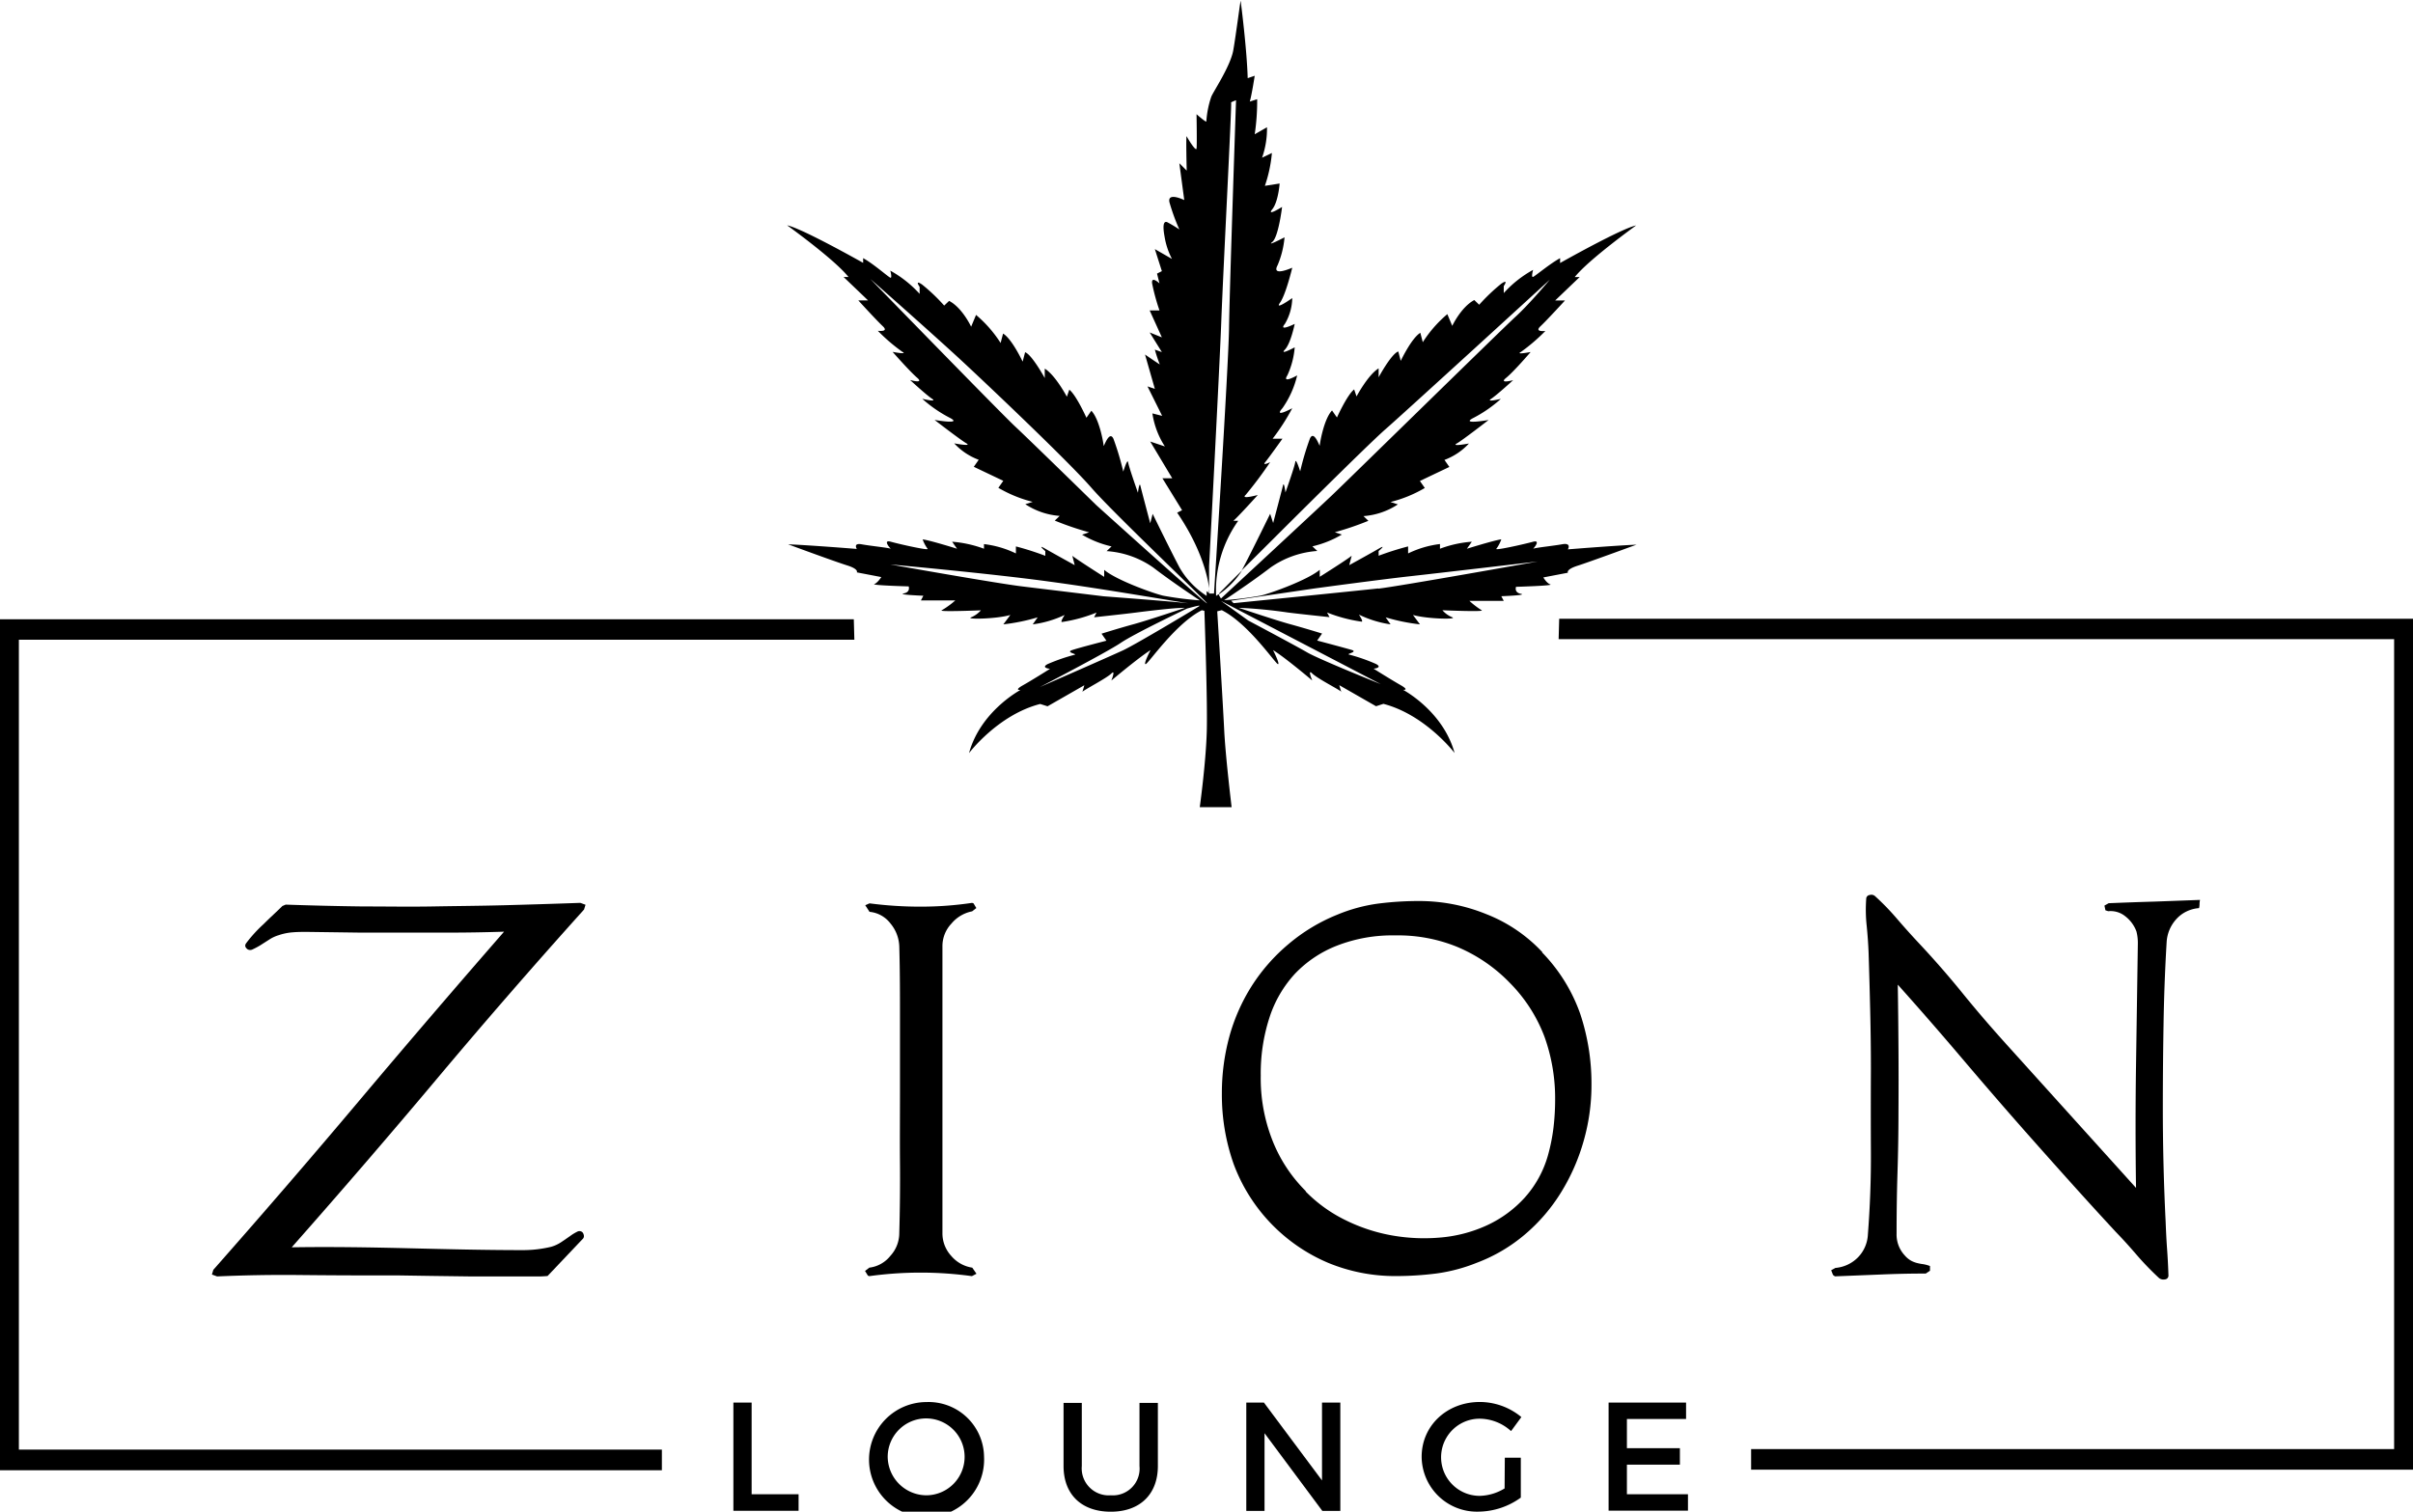
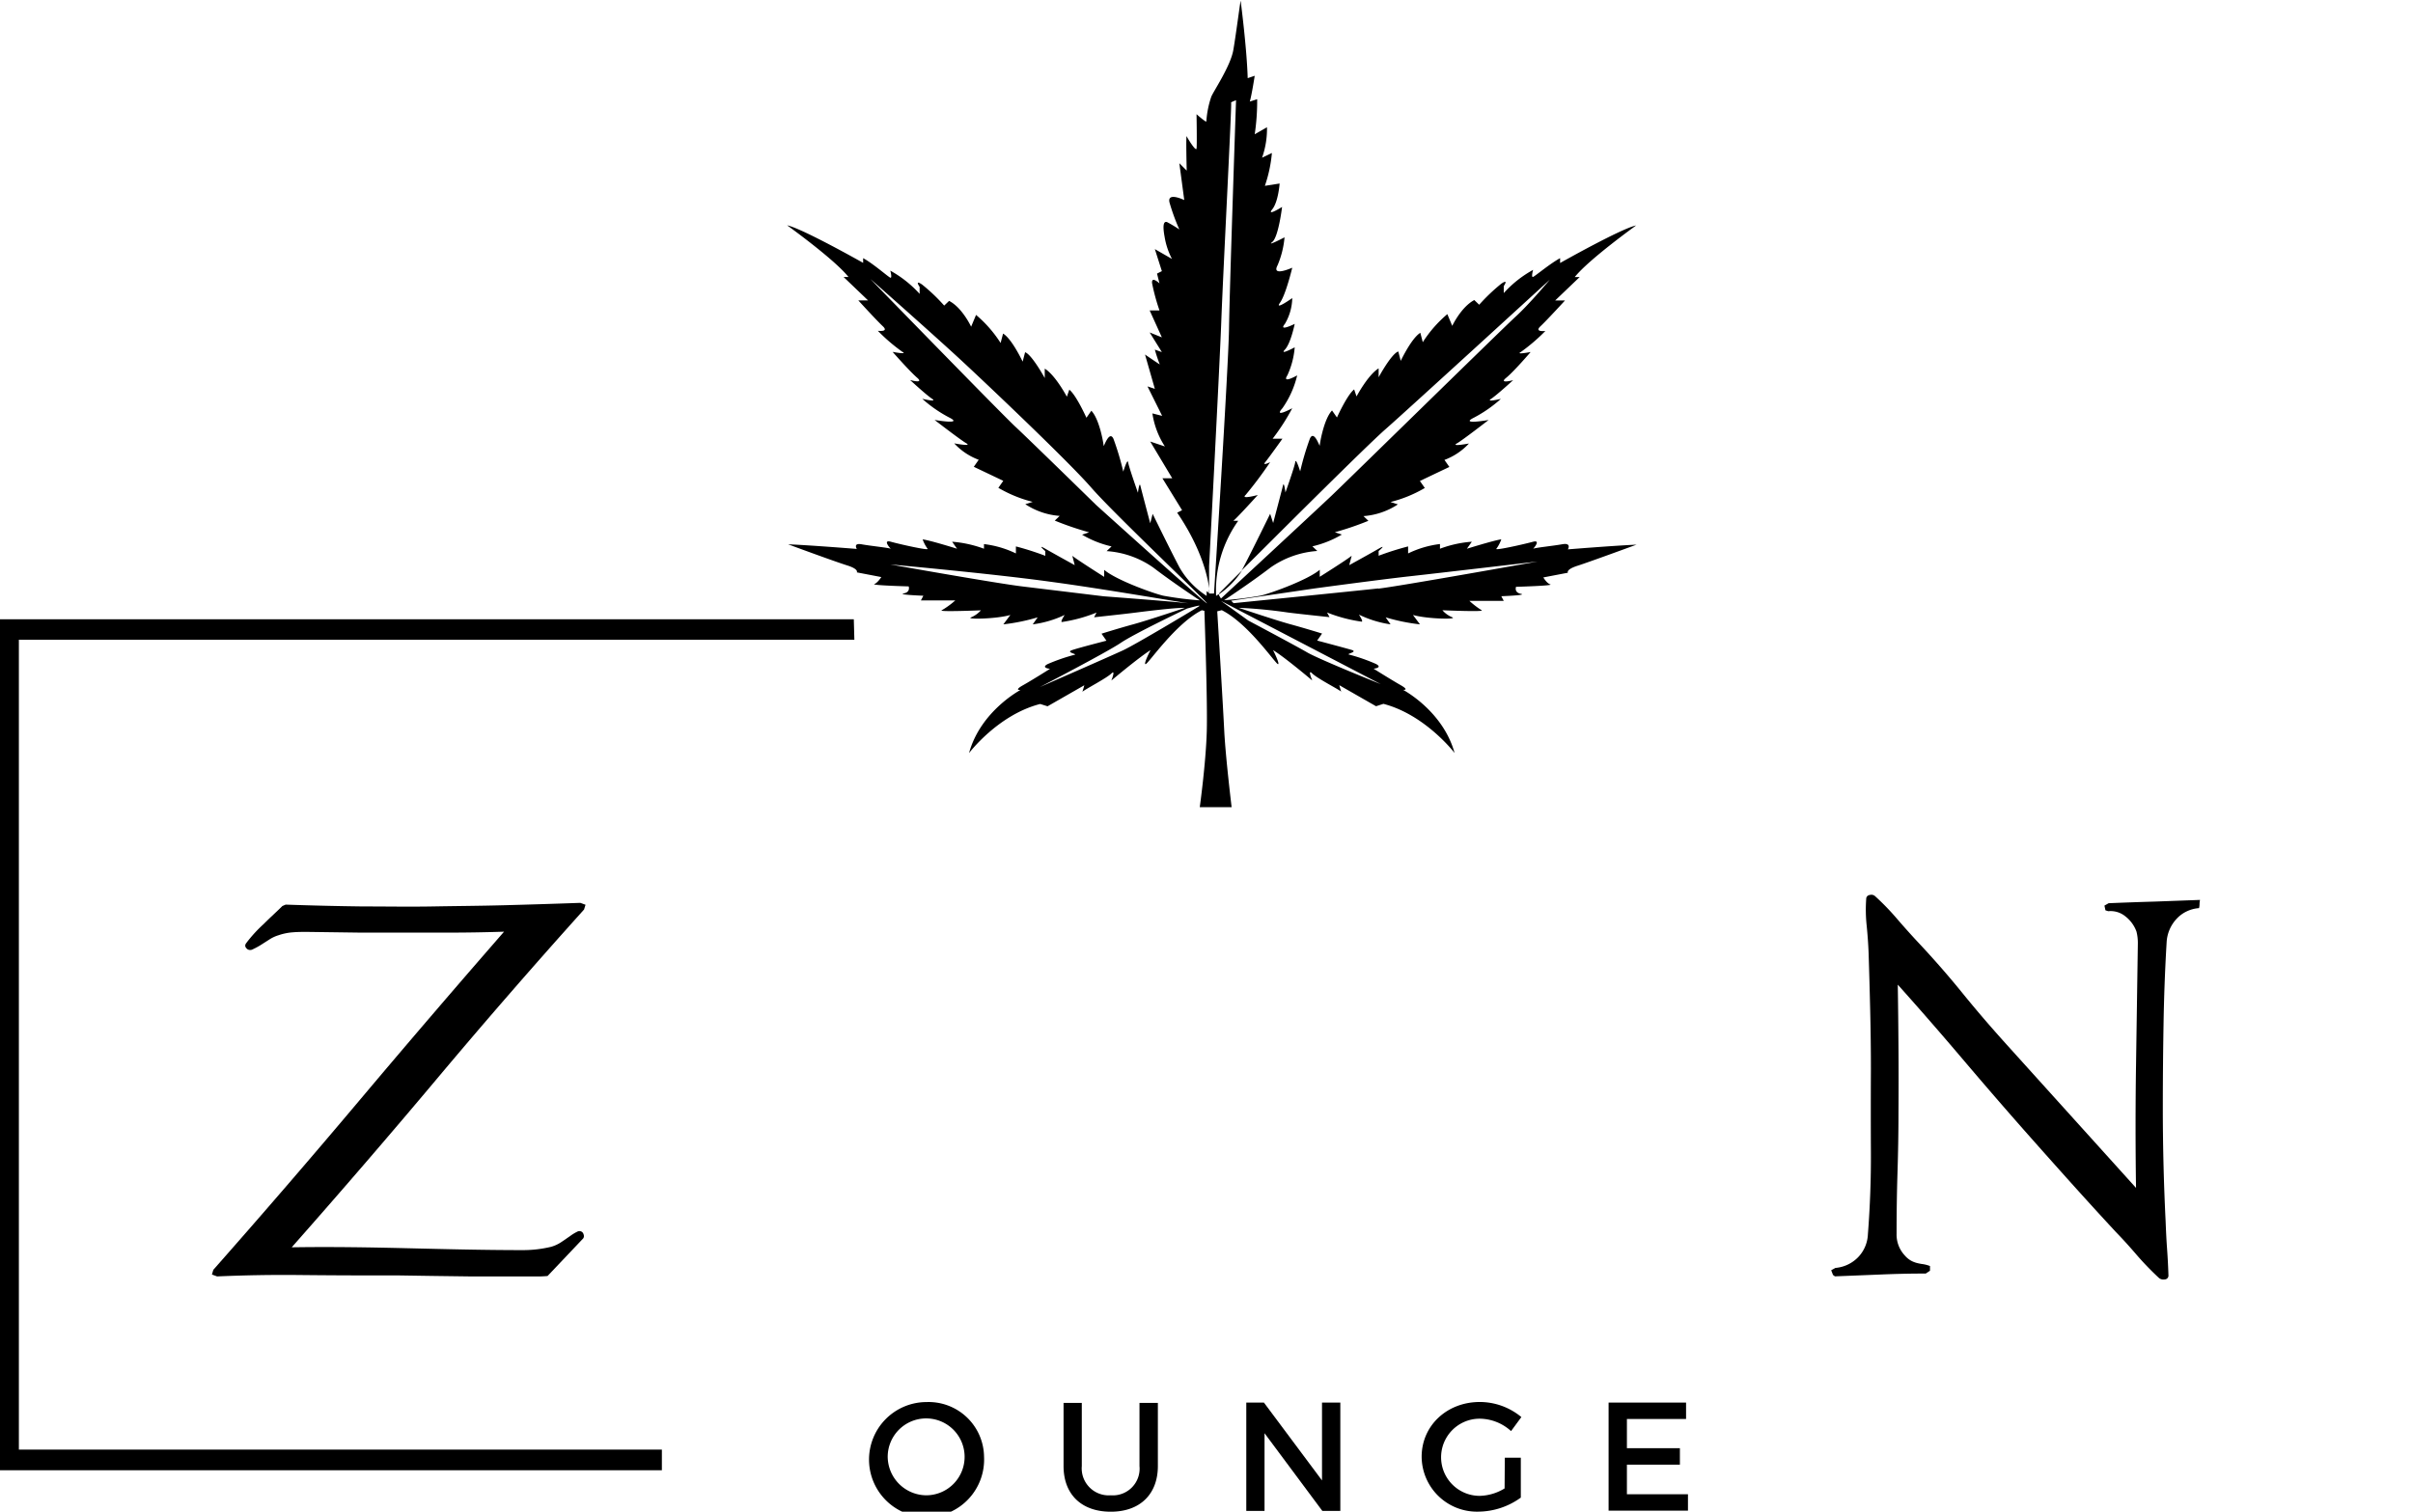
<svg xmlns="http://www.w3.org/2000/svg" viewBox="0 0 343.86 215.49">
  <defs>
    <style>.cls-1{fill-rule:evenodd;}</style>
  </defs>
  <g id="Layer_2" data-name="Layer 2">
    <g id="Layer_1-2" data-name="Layer 1">
      <path class="cls-1" d="M177,81.31c-1.7,1.69-3.25,3.24-3.28,3.3a.15.15,0,0,0,0,.09A11.87,11.87,0,0,0,177,81.31Z" />
      <path class="cls-1" d="M172.3,83.94v.59l.06,0Z" />
-       <path class="cls-1" d="M191.17,98.64s0,0-.07-.08S191.16,98.69,191.17,98.64Z" />
      <path class="cls-1" d="M222.63,77.58c-1.26.23-3.77.48-4.15.64,0,0-.06,0,0,0l0,0c.22-.22,1.05-1.27,0-1-1.28.35-5.57,1.32-5.24,1a5.06,5.06,0,0,0,.7-1.34c-1,.13-4.9,1.34-4.9,1.34l.7-1a16.38,16.38,0,0,0-4.54,1v-.67a14.31,14.31,0,0,0-4.54,1.34v-1a41.59,41.59,0,0,0-4.2,1.33v-.67s1.26-1.06,0-.33-4.19,2.34-4.19,2.34l.35-1.34c-.68.57-4.55,3-4.55,3v-1c-1.64,1.4-6.78,3.29-8.39,3.68a49.71,49.71,0,0,1-5.24.66s3.79-2.49,6.64-4.68a13.2,13.2,0,0,1,6.64-2.34l-.7-.66a14.76,14.76,0,0,0,4.2-1.68l-1-.33A43.36,43.36,0,0,0,195,74.24l-.7-.67a10.24,10.24,0,0,0,4.9-1.67l-1.05-.34a18.5,18.5,0,0,0,4.89-2l-.7-1,4.2-2-.7-1a9.1,9.1,0,0,0,3.49-2.34s-2.6.49-1.74,0,4.54-3.35,4.54-3.35-4.21.73-2.1-.33a18.56,18.56,0,0,0,3.85-2.68s-2.21.53-1.4,0,3.15-2.67,3.15-2.67-2.12.58-1-.33,3.49-3.68,3.49-3.68-2.21.42-1.4,0a26.44,26.44,0,0,0,3.5-3c-.06,0-1.62.19-.7-.67s3.5-3.68,3.5-3.68h-1.4l3.49-3.34h-.7c2-2.51,8.74-7.35,8.74-7.35-2.06.4-10.83,5.35-10.83,5.35V36.8c-1.47.8-3.54,2.55-3.85,2.67s0-1,0-1a16,16,0,0,0-4.18,3.31s0,.06,0,0a0,0,0,0,1,0,0c0-.19,0-1,0-1s.77-1.1-.35-.34a26.78,26.78,0,0,0-3.15,3l-.7-.67c-1.88,1-3.14,3.68-3.14,3.68l-.7-1.67a17.69,17.69,0,0,0-3.5,4l-.35-1.34c-1.27.78-2.79,4-2.79,4l-.35-1.34c-1,.34-2.8,3.68-2.8,3.68V52.51c-1.51.92-3.15,4-3.15,4l-.34-1c-1,.78-2.45,4-2.45,4l-.7-1c-1.17,1.22-1.75,4.73-1.75,5s-.8-2.3-1.4-1a38.77,38.77,0,0,0-1.39,4.68s-.62-2-.7-1.34-1.4,4.35-1.4,4.35-.2-1.65-.35-1-1.4,5.35-1.4,5.35L181,73.24s-2.54,5.21-3.84,7.68c-.07.14-.15.26-.22.39l4.41-4.39s13.43-13.42,16.08-15.73,23.42-21.32,23.42-21.32S218,43.29,216,45.12s-23.84,23.25-26.22,25.51S174,85.31,174,85.31a2.31,2.31,0,0,1-.34-.61l-.36.24a17.08,17.08,0,0,1,3.15-10.7h-.7c.48-.35,3.49-3.68,3.49-3.68s-2.5.68-1.74,0A57.43,57.43,0,0,0,181,65.88s-1.19.59-.7,0,2.45-3.34,2.45-3.34h-1.4a30.18,30.18,0,0,0,2.8-4.35s-2.73,1.49-1.4,0a13.54,13.54,0,0,0,2.1-4.68s-2.22,1.27-1.4,0a11.66,11.66,0,0,0,1.05-4s-2.24,1.21-1.4.33,1.4-3.67,1.4-3.67-2.39,1.19-1.4,0a7.48,7.48,0,0,0,1.05-3.68s-2.59,1.84-1.75.67,1.75-5,1.75-5-3,1.36-2.1-.33a13,13,0,0,0,1-4s-2.64,1.38-1.75.67,1.4-5,1.4-5-2.27,1.42-1.4.34,1.05-3.68,1.05-3.68l-2.1.33a19.62,19.62,0,0,0,1-4.68l-1.4.67a12.45,12.45,0,0,0,.7-4.34l-1.75,1a31.76,31.76,0,0,0,.35-5l-1.05.34c.29-1,.7-3.68.7-3.68l-1,.34c-.12-4.26-1-11-1-11,0-.42-.65,4.7-1.05,7s-2.85,5.9-3.14,6.65a13.56,13.56,0,0,0-.7,3.49c.09.32-1.4-1-1.4-1s.08,4.42,0,4.9-1.27-1.45-1.4-1.75,0,4.89,0,4.89l-1.05-1.05.7,5.25s-2.48-1.22-2.1.35a29.7,29.7,0,0,0,1.4,3.84,18.13,18.13,0,0,0-1.75-1.05c-.33-.11-.73.05-.35,2.1a10.41,10.41,0,0,0,1.05,3.15l-2.44-1.4,1,3.14-.69.35.35,1.4s-1.19-1.14-1.05,0a29.07,29.07,0,0,0,1.05,3.85h-1.4l1.74,3.84-1.74-.7,1.74,2.8-1-.35a21.48,21.48,0,0,0,.7,2.1c.11.11-2.1-1.4-2.1-1.4l1.4,4.89-1.05-.35,2.09,4.2-1.39-.35A11.83,11.83,0,0,0,166,63.64l-2.09-.7,3.14,5.24h-1.4l2.8,4.55-.7.35c4.23,6.2,4.55,10.83,4.55,10.83v0c0-1,0-3,0-3.17s1.47-27.79,1.74-35,1.52-31.07,1.4-31.11.7-.34.7-.34-.93,27.18-1,32.5S173,84.61,173,84.61h-.7v-.08l-.35-.26c0,.22,0,.44,0,.67a11.79,11.79,0,0,1-3.84-4c-1.31-2.47-3.85-7.69-3.85-7.69l-.35,1.34s-1.25-4.71-1.4-5.35-.35,1-.35,1-1.31-3.7-1.4-4.34-.69,1.33-.69,1.33a39.38,39.38,0,0,0-1.4-4.68c-.6-1.3-1.4,1.28-1.4,1s-.58-3.79-1.75-5l-.7,1s-1.45-3.23-2.44-4l-.35,1s-1.64-3.09-3.15-4v1.34s-1.83-3.34-2.8-3.68l-.35,1.34s-1.52-3.24-2.79-4l-.35,1.34a17.66,17.66,0,0,0-3.5-4l-.7,1.68s-1.26-2.71-3.14-3.68l-.7.67a26,26,0,0,0-3.15-3c-1.12-.76-.35.33-.35.33s0,.78,0,1c0,0,0,0,0,0s0,0,0,0a16.23,16.23,0,0,0-4.18-3.31s.31,1.12,0,1S124.47,37.6,123,36.8v.67s-8.77-4.95-10.83-5.35c0,0,6.75,4.85,8.74,7.36h-.7l3.49,3.34h-1.39s2.57,2.82,3.49,3.68-.64.65-.7.66a25.63,25.63,0,0,0,3.5,3c.81.42-1.4,0-1.4,0s2.42,2.76,3.49,3.68-1,.33-1,.33,2.33,2.15,3.14,2.68-1.4,0-1.4,0a18.73,18.73,0,0,0,3.85,2.67c2.11,1.07-2.1.34-2.1.34s3.69,2.85,4.54,3.34-1.74,0-1.74,0a9,9,0,0,0,3.49,2.34l-.7,1,4.2,2-.7,1a18.72,18.72,0,0,0,4.89,2l-1.05.33a10.24,10.24,0,0,0,4.9,1.67l-.7.67a44.13,44.13,0,0,0,4.89,1.67l-1,.34a14.57,14.57,0,0,0,4.2,1.67l-.7.67a13.09,13.09,0,0,1,6.64,2.34c2.85,2.19,6.64,4.68,6.64,4.68a48.18,48.18,0,0,1-5.24-.67c-1.61-.39-6.75-2.27-8.39-3.68v1s-3.87-2.45-4.54-3l.34,1.33s-2.93-1.61-4.19-2.34,0,.34,0,.34v.67a40.67,40.67,0,0,0-4.19-1.34v1a14.24,14.24,0,0,0-4.55-1.33v.66a16.86,16.86,0,0,0-4.54-1l.7,1s-3.86-1.21-4.9-1.33a5.21,5.21,0,0,0,.7,1.33c.33.32-4-.65-5.24-1-1.1-.3-.27.75,0,1l0,0s0,0,0,0c-.38-.15-2.89-.4-4.15-.63s-.69.66-.69.66-6.54-.53-9.79-.66c.39.15,6.66,2.46,8.39,3s1.4,1,1.4,1l3.49.67s-.52.82-1,1,4.9.33,4.9.33.29.81-.7,1,2.79.33,2.79.33l-.35.67h4.9A12.16,12.16,0,0,1,134.19,87c-.55.25,5.59,0,5.59,0a3.78,3.78,0,0,1-1.4,1c-.84.32,3.64.24,5.6-.34l-1,1.34a28,28,0,0,0,4.89-1l-.7,1a15.14,15.14,0,0,0,4.55-1.34s-.73,1.1-.35,1a21.46,21.46,0,0,0,4.89-1.34l-.35.67s4.15-.44,5.94-.67,5.76-.71,7-.67c0,0-5.12,1.73-7.34,2.34s-4.54,1.34-4.54,1.34l.7,1s-3.91,1-4.89,1.34.82.55.34.67a25.8,25.8,0,0,0-3.84,1.33c-1,.54.35.67.35.67s-2.48,1.57-3.85,2.34-.35.67-.35.67-5.69,3-7.34,9c0,0,4.12-5.46,10.14-7l1.05.33,5.24-3s-.18.67-.28.93c.48-.4,3.46-1.94,4.13-2.6s0,1,0,1,3.88-3.27,5.59-4.34c0,0-1.08,2.05-.7,2s4.22-5.76,8-7.68l.37.08c.07,2,.45,13,.34,17.16-.13,4.59-1,10.83-1,10.83h4.54s-.85-7-1.05-10.83c-.16-3.35-.82-14.17-1-17.09l.65-.16c3.82,1.93,7.66,7.65,8,7.69s-.7-2-.7-2C183.09,93.69,187,97,187,97s-.73-1.72,0-1,3.65,2.2,4.13,2.59c-.1-.25-.28-.92-.28-.92l5.24,3,1.05-.34c6,1.57,10.14,7,10.14,7-1.65-6-7.34-9-7.34-9s1,.1-.35-.67-3.85-2.34-3.85-2.34,1.36-.13.35-.67a24.9,24.9,0,0,0-3.84-1.34c-.47-.11,1.33-.38.35-.67s-4.9-1.33-4.9-1.33l.7-1s-2.32-.72-4.54-1.33-7.34-2.34-7.34-2.34a69.37,69.37,0,0,1,7,.67c1.79.23,5.94.66,5.94.66l-.35-.66A21.33,21.33,0,0,0,194,88.61c.38.09-.35-1-.35-1A15.22,15.22,0,0,0,198.16,89l-.7-1a27.32,27.32,0,0,0,4.89,1l-1-1.34c2,.58,6.44.66,5.6.33a3.66,3.66,0,0,1-1.4-1s6.14.26,5.59,0a12.16,12.16,0,0,1-1.75-1.34h4.9l-.35-.66s3.79-.14,2.79-.34-.69-1-.69-1,5.42-.16,4.89-.34-1-1-1-1l3.5-.67s-.33-.45,1.39-1,8-2.86,8.39-3c-3.25.14-9.78.67-9.78.67S224,77.34,222.63,77.58ZM157.27,85l-11.54-1.4c-3.66-.43-18.87-3.14-18.87-3.14s14.39,1.3,22.72,2.45c7.46,1,17.54,2.76,19.81,3.09l.46.05-.46-.05C167.1,85.74,157.27,85,157.27,85Zm13.63,1.4c-.22.17-9,5.43-10.84,6.29s-11.88,5.25-11.88,5.25,9.52-4.94,11.53-6.3,9.44-4.89,9.44-4.89S171.12,86.2,170.9,86.36ZM156.22,72s-9.44-9.23-11.54-11.19-20.27-20.65-20.62-21,9.37,8.25,13.28,11.89,15,14.16,18.18,17.82S172,85.76,172,86,156.22,72,156.22,72Zm40.54,25.52S188,94,186.28,93s-8.39-4.54-8.39-4.54L174,85.66Zm-.35-13.64c-2.87.32-20.62,2.1-20.62,2.1l-.35-.35,11.89-1.75s9.29-1.26,13.63-1.74,18.17-2.1,18.17-2.1S199.28,83.59,196.41,83.91Z" />
      <polygon class="cls-1" points="121.67 88.28 0 88.28 0 209.58 94.32 209.58 94.32 206.64 2.69 206.64 2.69 91.19 121.75 91.19 121.67 88.28" />
-       <polygon class="cls-1" points="222.19 88.2 343.86 88.2 343.86 209.5 249.54 209.5 249.54 206.56 341.17 206.56 341.17 91.11 222.11 91.11 222.19 88.2" />
      <path d="M83.23,129.65q-10.74,11.94-20.86,24t-20.8,24.15c5.51-.09,11,0,16.44.13s10.93.27,16.43.27a17,17,0,0,0,4.09-.47,5.12,5.12,0,0,0,1.45-.67c.47-.31.89-.61,1.27-.87a6.29,6.29,0,0,1,1-.61.63.63,0,0,1,.74.07.79.79,0,0,1,.2.4.58.58,0,0,1-.07.47l-5.09,5.37a16,16,0,0,1-1.95.06H72l-5.13,0-5.34-.07L57,181.81c-1.32,0-2.25,0-2.79,0q-5.89,0-11.64-.06t-11.63.2l-.74-.27.2-.67Q41,169,51.17,156.92t20.66-24.11q-4.1.13-7.45.13H57.81l-6.58,0-7.44-.1c-.72,0-1.41,0-2.08.06a8,8,0,0,0-2,.41,5.12,5.12,0,0,0-1.35.63l-1.27.81a10.61,10.61,0,0,1-1.07.57.74.74,0,0,1-.74,0c-.36-.27-.43-.56-.2-.87a19.67,19.67,0,0,1,2.48-2.72c1-1,1.92-1.82,2.68-2.58l.47-.2q5.84.2,10.94.26c3.39,0,6.75.06,10.06,0s6.66-.08,10.06-.17,7-.2,10.93-.34l.74.27Z" />
-       <path d="M138.5,181.91a53.42,53.42,0,0,0-14.62,0l-.2-.07-.41-.67.61-.47a4.52,4.52,0,0,0,3-1.68,4.8,4.8,0,0,0,1.27-3.22c.09-3.35.13-6.68.1-10s0-6.64,0-10q0-5.3,0-10.43c0-3.42,0-6.92-.1-10.49a5.37,5.37,0,0,0-1.24-3.22,4.24,4.24,0,0,0-3-1.68l-.61-.94.61-.27a55.51,55.51,0,0,0,7.31.47,49.44,49.44,0,0,0,7.31-.54l.2.07.4.67-.6.47a5.09,5.09,0,0,0-2.95,1.75,4.66,4.66,0,0,0-1.28,3.22V175.8a4.73,4.73,0,0,0,1.25,3.22,4.86,4.86,0,0,0,3,1.68l.6.87Z" />
-       <path d="M225.67,162.66a28.84,28.84,0,0,1-3.19,7.27,25.14,25.14,0,0,1-5.13,6,23.21,23.21,0,0,1-6.94,4.09,24.09,24.09,0,0,1-5.7,1.51,46.11,46.11,0,0,1-5.84.37,25,25,0,0,1-9.59-1.88,24.59,24.59,0,0,1-13.48-14.09,29.63,29.63,0,0,1-1.68-10.06,30.65,30.65,0,0,1,1.07-8.12,26.69,26.69,0,0,1,3.19-7.21,26.11,26.11,0,0,1,5.2-5.93,25.52,25.52,0,0,1,7-4.23,23.14,23.14,0,0,1,5.77-1.57,45.34,45.34,0,0,1,6-.37,25.34,25.34,0,0,1,9.46,1.87,21.76,21.76,0,0,1,8,5.44h-.07a23.91,23.91,0,0,1,5.44,8.75,31.4,31.4,0,0,1,1.61,10.16A29,29,0,0,1,225.67,162.66ZM220.1,147.8a21.87,21.87,0,0,0-4.93-7.68,22.54,22.54,0,0,0-7.48-5.13,22.23,22.23,0,0,0-8.89-1.65,21.66,21.66,0,0,0-8.25,1.45,16.56,16.56,0,0,0-6,4,16.82,16.82,0,0,0-3.65,6.27,25.71,25.71,0,0,0-1.24,8.25,24.11,24.11,0,0,0,1.54,8.92,21,21,0,0,0,4.9,7.58h-.07a20.59,20.59,0,0,0,5.67,4.1,24.56,24.56,0,0,0,6.74,2.21,26.29,26.29,0,0,0,7,.27,19.85,19.85,0,0,0,6.51-1.75,16.72,16.72,0,0,0,5.3-3.89,15.2,15.2,0,0,0,3.35-6.1,26.78,26.78,0,0,0,.78-3.93,34.49,34.49,0,0,0,.23-3.92A26,26,0,0,0,220.1,147.8Z" />
      <path d="M313.44,128.92a2.48,2.48,0,0,1-.07.53,4.89,4.89,0,0,0-1.77.47,4.7,4.7,0,0,0-1.45,1.08,5.31,5.31,0,0,0-1.4,3.35q-.35,5.9-.44,11.84c-.07,4-.1,7.9-.1,11.84q0,8,.4,16.1c.05,1.29.11,2.57.2,3.82s.16,2.53.2,3.82a.55.55,0,0,1-.53.61,1,1,0,0,1-.81-.2,41.54,41.54,0,0,1-3.12-3.22c-1-1.17-2-2.28-3.05-3.36q-3.22-3.48-6.3-6.91t-6.24-7q-4.63-5.24-9.26-10.7t-9.26-10.63q.07,4.43.1,9.05t0,9.06c0,2.9-.05,5.8-.14,8.68s-.13,5.78-.13,8.69a4.34,4.34,0,0,0,1.14,3.09,3.42,3.42,0,0,0,.91.77,3.67,3.67,0,0,0,.83.33,6.87,6.87,0,0,0,.88.17,4.84,4.84,0,0,1,1,.27v.67l-.6.4q-3.23,0-6.47.14l-6.48.26-.27-.2-.26-.67.6-.33a5.11,5.11,0,0,0,3.22-1.51,5,5,0,0,0,1.41-3.26q.46-5.9.43-11.77t0-11.77q0-4-.1-8.32t-.23-8.32c-.05-1.25-.14-2.52-.27-3.82a21.28,21.28,0,0,1-.07-3.82.55.55,0,0,1,.5-.57.79.79,0,0,1,.77.17,35.36,35.36,0,0,1,3.12,3.22c1,1.16,2,2.28,3,3.35,2.14,2.28,4.25,4.68,6.3,7.21s4.14,4.95,6.24,7.28l18.52,20.52q-.13-8.78,0-17.44t.26-17.44a6.53,6.53,0,0,0-.2-1.67,4.83,4.83,0,0,0-1.57-2.15,3.32,3.32,0,0,0-2.45-.74l-.4-.13-.14-.67.6-.34c2.2-.09,4.36-.17,6.51-.23l6.51-.24A2.85,2.85,0,0,0,313.44,128.92Z" />
-       <path d="M107.11,199.93V213h6.69v2.36h-9.29V199.93Z" />
      <path d="M140.23,207.66a8.2,8.2,0,1,1-8.19-7.8A7.9,7.9,0,0,1,140.23,207.66Zm-13.73,0a5.54,5.54,0,0,0,5.56,5.49,5.48,5.48,0,1,0-5.56-5.49Z" />
      <path d="M158.29,213.15a3.81,3.81,0,0,0,4.09-4.17v-9H165v9c0,4-2.53,6.51-6.71,6.51s-6.73-2.47-6.73-6.51v-9h2.6v9A3.85,3.85,0,0,0,158.29,213.15Z" />
      <path d="M180.11,199.93l8.28,11.1v-11.1H191v15.45h-2.56l-8.24-11.08v11.08h-2.6V199.93Z" />
      <path d="M214.44,207.79h2.28v5.69a10.44,10.44,0,0,1-6,2,7.88,7.88,0,0,1-8.13-7.83c0-4.42,3.6-7.8,8.28-7.8A9.29,9.29,0,0,1,216.8,202L215.33,204a6.72,6.72,0,0,0-4.47-1.77,5.49,5.49,0,1,0,0,11,7.09,7.09,0,0,0,3.55-1.06Z" />
      <path d="M240.27,199.93v2.34h-8.43v4.17h7.55v2.34h-7.55V213h8.7v2.34H229.23V199.93Z" />
    </g>
  </g>
</svg>